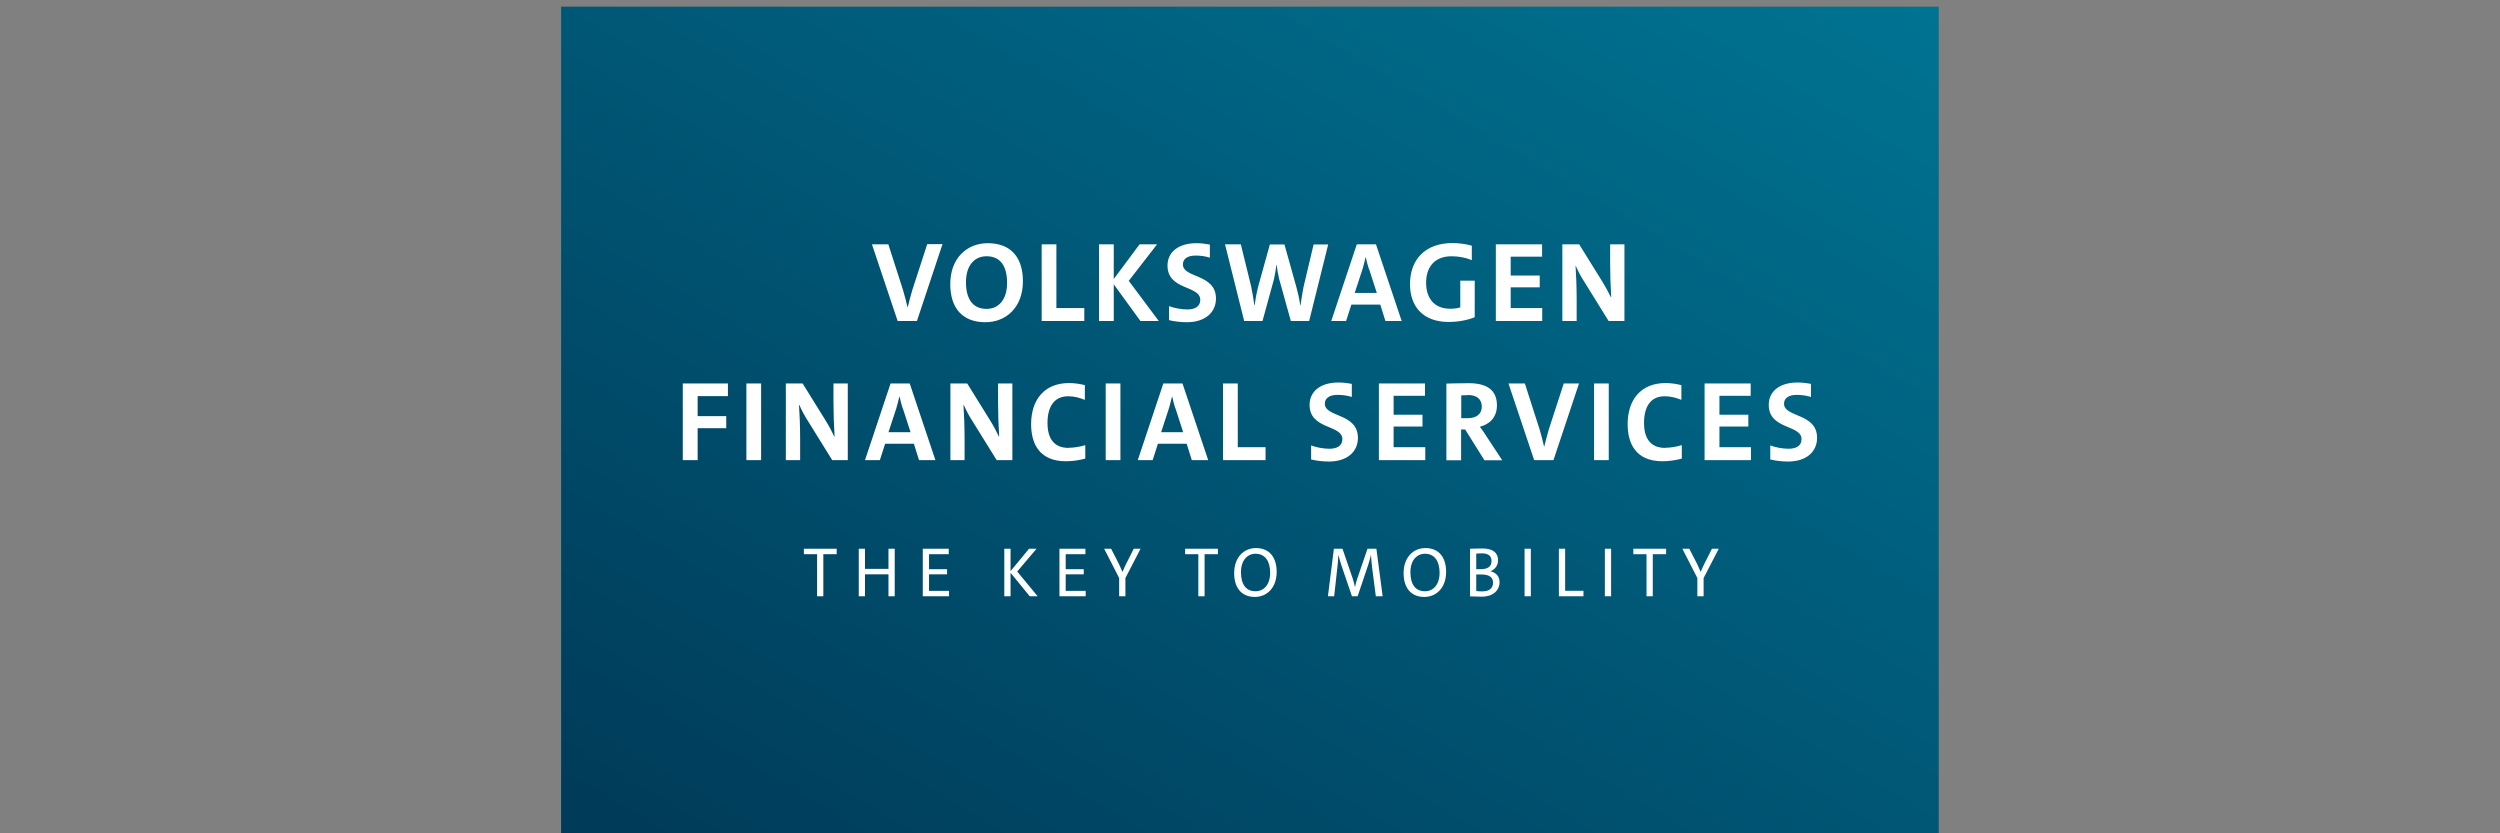
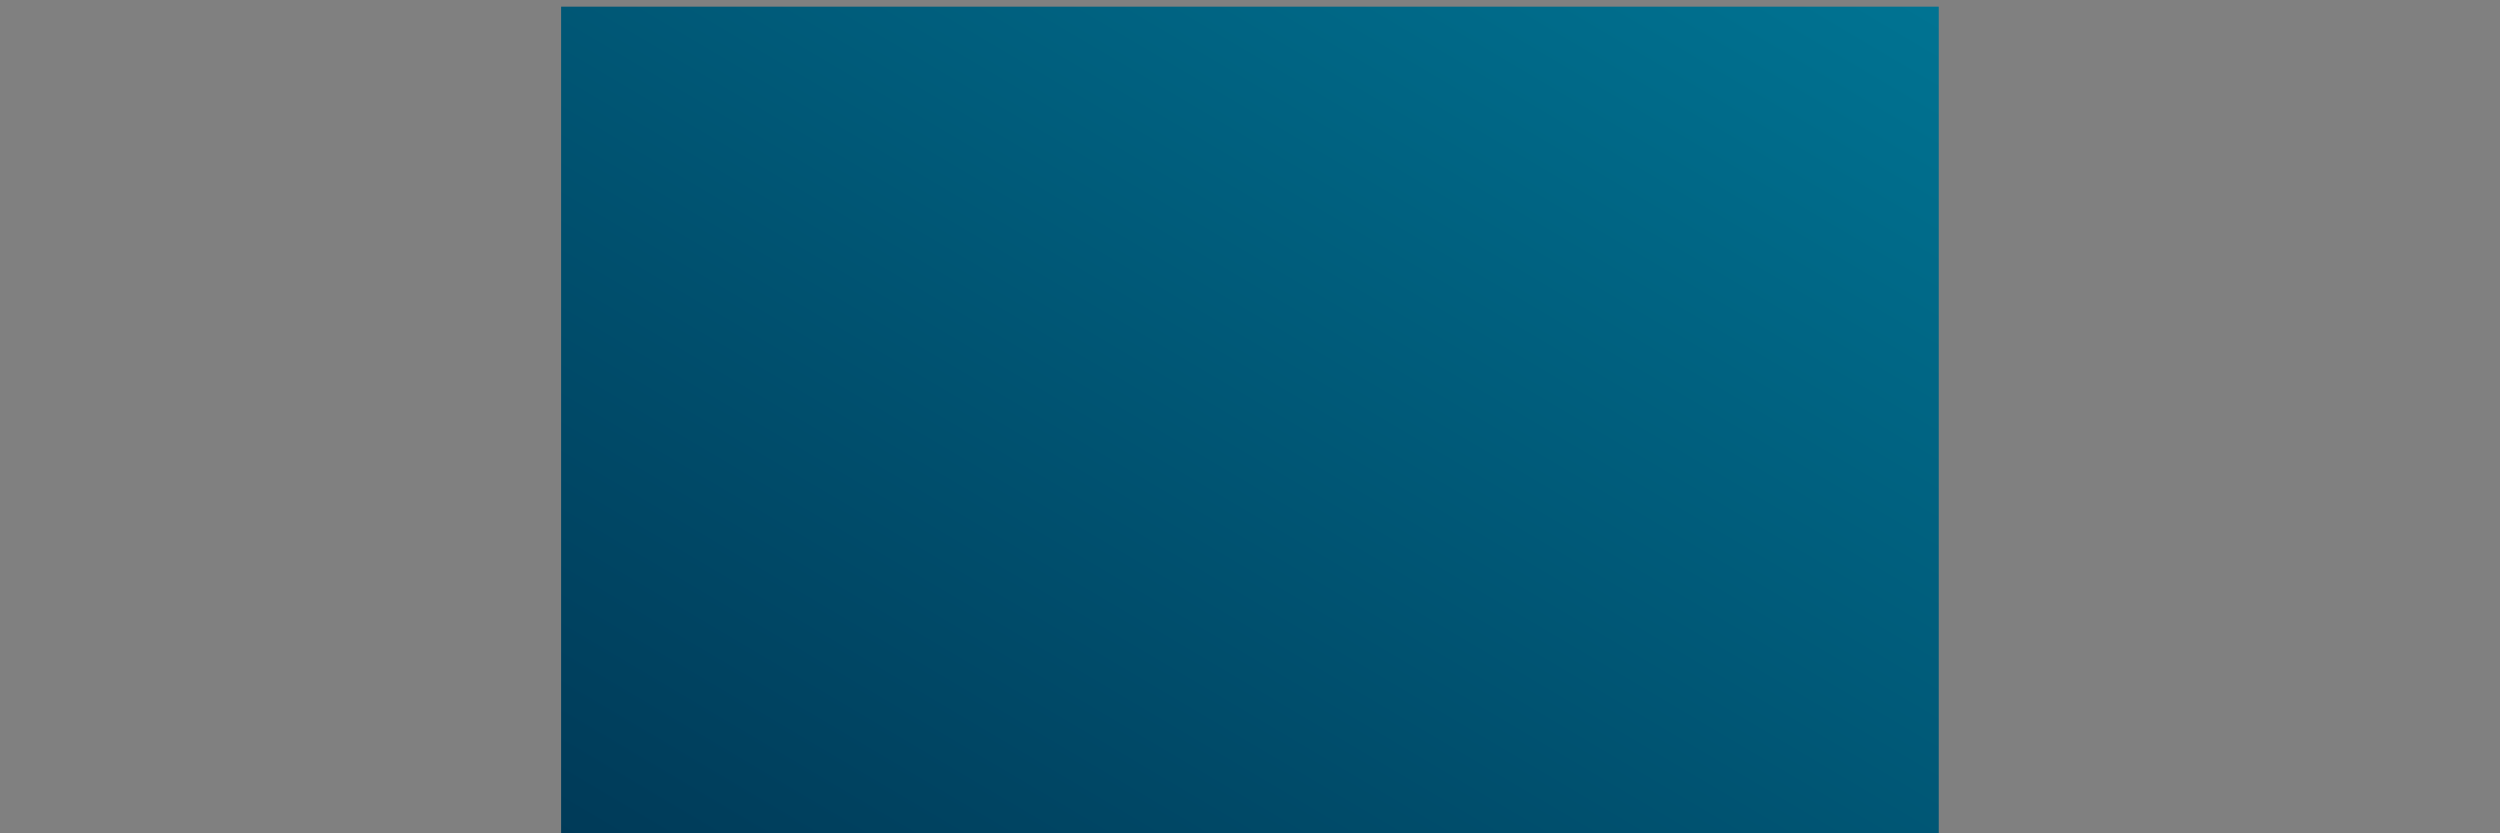
<svg xmlns="http://www.w3.org/2000/svg" id="Layer_1" data-name="Layer 1" viewBox="0 0 180 60">
  <rect x="0" y="0" width="180" height="60" fill="#808080" stroke="none" />
  <defs>
    <linearGradient id="linear-gradient" x1="-362.2" y1="59.77" x2="-362.75" y2="59.22" gradientTransform="translate(65335 6455.71) scale(180 -108)" gradientUnits="userSpaceOnUse">
      <stop offset="0" stop-color="#007392" />
      <stop offset="1" stop-color="#003a58" />
    </linearGradient>
  </defs>
-   <path d="M40.4.48h99.19v59.52H40.4V.48Z" fill="url(#linear-gradient)" fill-rule="evenodd" />
-   <path id="b" d="M60.24,39.9h-.96v3.03h-.45v-3.03h-.95v-.39h2.36v.39ZM64.42,42.93h-.45v-1.58h-1.69v1.58h-.45v-3.42h.45v1.45h1.69v-1.45h.45v3.42h0ZM68.33,42.93h-1.89v-3.42h1.87v.39h-1.42v1.08h1.3v.37h-1.3v1.19h1.44v.39ZM74.72,42.93h-.58l-1.38-1.69v1.69h-.45v-3.42h.45v1.61l1.33-1.61h.54l-1.39,1.64,1.47,1.78h0ZM78.17,42.93h-1.89v-3.42h1.87v.39h-1.42v1.08h1.3v.37h-1.3v1.19h1.44s0,.39,0,.39ZM82.12,39.51l-1.09,2.11v1.31h-.45v-1.31l-1.08-2.11h.5l.57,1.11c.1.21.17.37.25.56h0c.08-.2.17-.4.26-.58l.55-1.09s.48,0,.48,0ZM87.69,39.9h-.96v3.03h-.45v-3.03h-.95v-.39h2.36v.39h0ZM91.92,41.17c0,1.17-.72,1.81-1.57,1.81-.96,0-1.49-.66-1.49-1.71,0-1.17.72-1.81,1.57-1.81.96,0,1.49.66,1.49,1.71ZM91.45,41.24c0-.82-.35-1.37-1.05-1.37-.59,0-1.05.47-1.05,1.33s.35,1.37,1.05,1.37c.59,0,1.05-.47,1.05-1.33ZM99.53,42.93h-.47l-.26-2c-.04-.33-.07-.66-.09-.99h0c-.04.2-.11.45-.2.73l-.76,2.26h-.41l-.73-2.14c-.09-.28-.18-.56-.25-.85h0c-.01.34-.04.68-.08,1.01l-.22,1.98h-.45l.43-3.42h.62l.74,2.16c.06.19.12.41.16.61h0c.04-.21.1-.43.16-.61l.74-2.16h.64l.45,3.42h0ZM104.12,41.17c0,1.17-.72,1.81-1.57,1.81-.96,0-1.49-.66-1.49-1.71,0-1.17.72-1.81,1.57-1.81.96,0,1.49.66,1.49,1.71ZM103.65,41.24c0-.82-.35-1.37-1.05-1.37-.59,0-1.05.47-1.05,1.33s.35,1.37,1.05,1.37c.59,0,1.05-.47,1.05-1.33ZM105.84,42.93v-3.42s.46-.02.9-.02c.77,0,1.12.33,1.12.85,0,.35-.2.66-.55.79h0c.4.09.66.36.66.8s-.32,1.03-1.3,1.03c-.24,0-.52-.01-.84-.02ZM106.29,39.87v1.11c.09,0,.18,0,.34,0,.51,0,.76-.21.76-.59,0-.3-.16-.55-.7-.55-.12,0-.28.01-.41.02ZM106.29,41.35v1.2c.09.02.28.03.43.03.55,0,.78-.27.78-.62,0-.39-.25-.6-.88-.6-.08,0-.26,0-.33,0h0ZM110.22,42.93h-.45v-3.42h.45v3.42ZM114.01,42.93h-1.77v-3.42h.45v3.03h1.32v.4h0ZM116,42.93h-.45v-3.42h.45v3.42ZM119.96,39.9h-.96v3.03h-.45v-3.03h-.95v-.39h2.36v.39h0ZM123.75,39.51l-1.09,2.11v1.31h-.45v-1.31l-1.08-2.11h.5l.57,1.11c.1.21.17.37.25.56h0c.08-.2.17-.4.26-.58l.55-1.09h.48ZM50.23,28.52v1.44h2.06v.87h-2.06v2.3h-1.07v-5.52h3.25v.91h-2.18ZM53.74,33.13v-5.52h1.06v5.52h-1.06ZM59.92,33.13l-1.73-2.79c-.25-.38-.46-.78-.64-1.19h-.02c.04.55.08,1.59.08,2.48v1.5h-1.03v-5.52h1.21l1.62,2.61c.28.45.5.87.66,1.21h.02c-.05-.83-.08-1.65-.08-2.48v-1.34h1.03v5.52h-1.12ZM66.17,33.13l-.37-1.18h-2.07l-.38,1.18h-1.07l1.84-5.52h1.38l1.85,5.52h-1.18ZM64.99,29.39c-.09-.27-.16-.55-.22-.83h-.02c-.06.26-.13.55-.21.82l-.57,1.74h1.59s-.56-1.73-.56-1.73ZM71.76,33.13l-1.73-2.79c-.25-.38-.46-.78-.64-1.19h-.02c.04.55.08,1.59.08,2.48v1.5h-1.02v-5.52h1.21l1.62,2.61c.28.45.5.87.66,1.21h.02c-.05-.83-.08-1.65-.08-2.48v-1.34h1.03v5.52h-1.13ZM76.95,32.24c.38,0,.84-.08,1.19-.19v.97c-.45.12-.92.19-1.39.19-1.88,0-2.51-1.22-2.51-2.67,0-1.73.93-2.96,2.73-2.96.4,0,.79.06,1.14.15v1.06c-.39-.16-.8-.26-1.2-.26-1.05,0-1.49.81-1.49,1.92,0,1.14.48,1.8,1.53,1.8ZM79.61,33.13v-5.52h1.06v5.52h-1.06ZM85.81,33.13l-.37-1.18h-2.07l-.38,1.18h-1.07l1.84-5.52h1.38l1.85,5.52h-1.18ZM84.62,29.39c-.09-.27-.16-.55-.22-.83h-.02c-.06.26-.13.55-.21.82l-.57,1.74h1.59s-.56-1.73-.56-1.73ZM88.06,33.13v-5.52h1.06v4.59h2v.93h-3.06,0ZM97.77,31.52c0,.99-.75,1.71-2.09,1.71-.45,0-.93-.06-1.28-.15v-1.01c.36.14.88.24,1.32.24.53,0,.93-.2.93-.69,0-1.06-2.36-.67-2.36-2.47,0-.96.77-1.61,2.08-1.61.3,0,.66.04.96.1v.94c-.33-.1-.67-.15-1.02-.15-.6,0-.92.24-.92.64,0,1,2.38.65,2.38,2.46h0ZM102.62,32.21v.92h-3.34v-5.52h3.32v.89h-2.26v1.36h2.08v.85h-2.08v1.49h2.28s0,0,0,0ZM106.55,30.73s.24.3.42.6l1.19,1.81h-1.28l-1.39-2.22h-.29v2.22h-1.06v-5.52s.75-.03,1.61-.03c1.26,0,2.03.46,2.03,1.59,0,.88-.53,1.37-1.24,1.55h0ZM105.69,28.45c-.23,0-.48.02-.48.02v1.64s.23,0,.45,0c.65,0,1.03-.3,1.03-.84-.01-.5-.32-.83-1-.83h0ZM111.84,33.13h-1.38l-1.85-5.52h1.18l1.06,3.3c.11.36.23.84.32,1.23h.02c.09-.37.21-.84.33-1.24l1.07-3.29h1.1l-1.84,5.52h0ZM114.77,33.13v-5.52h1.06v5.52h-1.06ZM119.9,32.24c.38,0,.84-.08,1.19-.19v.97c-.45.12-.92.19-1.39.19-1.88,0-2.51-1.22-2.51-2.67,0-1.73.93-2.96,2.73-2.96.4,0,.78.06,1.14.15v1.06c-.39-.16-.8-.26-1.2-.26-1.06,0-1.49.81-1.49,1.92,0,1.14.49,1.8,1.53,1.8ZM126.07,32.21v.92h-3.34v-5.52h3.32v.89h-2.25v1.36h2.08v.85h-2.08v1.49h2.27s0,0,0,0ZM130.83,31.52c0,.99-.75,1.71-2.09,1.71-.45,0-.93-.06-1.28-.15v-1.01c.36.14.88.24,1.32.24.53,0,.93-.2.93-.69,0-1.06-2.36-.67-2.36-2.47,0-.96.76-1.61,2.08-1.61.3,0,.66.04.96.1v.94c-.33-.1-.67-.15-1.02-.15-.6,0-.92.24-.92.64,0,1,2.38.65,2.38,2.46h0ZM66.01,23.11h-1.38l-1.85-5.52h1.18l1.06,3.3c.11.36.23.84.32,1.22h.02c.09-.37.21-.84.33-1.24l1.07-3.29h1.1l-1.84,5.53ZM70.95,23.2c-1.65,0-2.53-1.01-2.53-2.74,0-1.92,1.24-2.95,2.7-2.95,1.65,0,2.53,1.01,2.53,2.74,0,1.91-1.24,2.95-2.7,2.95ZM71.03,18.45c-.87,0-1.48.66-1.48,1.87s.49,1.92,1.48,1.92c.87,0,1.48-.66,1.48-1.87s-.48-1.92-1.48-1.92h0ZM75,23.11v-5.52h1.06v4.59h2.01v.93h-3.06ZM83.43,23.11h-1.32l-1.92-2.64v2.64h-1.06v-5.52h1.06v2.5l1.86-2.5h1.26l-2.04,2.63,2.16,2.89h0ZM87.55,21.49c0,.99-.76,1.71-2.1,1.71-.45,0-.93-.06-1.28-.15v-1.01c.36.14.88.24,1.32.24.53,0,.93-.2.93-.69,0-1.06-2.36-.67-2.36-2.47,0-.96.77-1.61,2.09-1.61.32,0,.64.04.96.1v.94c-.33-.1-.67-.15-1.02-.15-.6,0-.92.24-.92.64,0,1,2.38.65,2.38,2.46h0ZM94.25,23.11h-1.31l-.84-3.02c-.08-.33-.14-.67-.18-1.01h-.02c-.05.35-.1.71-.17,1.01l-.83,3.02h-1.32l-1.38-5.52h1.14l.74,3.02c.11.51.18.96.23,1.37h.02c.06-.41.14-.88.26-1.35l.84-3.03h1.05l.86,3.07c.11.4.22.88.28,1.32h.02c.06-.42.12-.88.21-1.31l.73-3.08h1.05l-1.37,5.51h0ZM99.75,23.11l-.37-1.18h-2.08l-.38,1.18h-1.07l1.84-5.52h1.38l1.85,5.52h-1.18,0ZM98.56,19.36c-.09-.27-.16-.55-.22-.83h-.02c-.06.26-.13.55-.21.82l-.57,1.74h1.59s-.56-1.73-.56-1.73ZM106.18,20.21v2.63c-.54.22-1.22.34-1.88.34-1.81,0-2.78-1.08-2.78-2.72,0-1.75,1.07-2.96,3.06-2.96.46,0,.98.07,1.39.19v1.04c-.45-.19-.98-.28-1.45-.28-1.31,0-1.84.87-1.84,1.9,0,1.16.61,1.88,1.75,1.88.26,0,.49-.03.71-.1v-1.92s1.05,0,1.05,0ZM111.04,22.19v.92h-3.34v-5.52h3.33v.89h-2.26v1.36h2.09v.85h-2.09v1.49h2.28s0,0,0,0ZM115.82,23.11l-1.73-2.79c-.25-.38-.46-.78-.64-1.19h-.01c.04.55.08,1.59.08,2.48v1.5h-1.03v-5.52h1.21l1.62,2.61c.28.45.5.87.67,1.21h.02c-.05-.83-.08-1.65-.08-2.48v-1.34h1.03v5.52h-1.13Z" fill="#fff" fill-rule="evenodd" />
+   <path d="M40.4.48h99.19v59.52H40.4V.48" fill="url(#linear-gradient)" fill-rule="evenodd" />
</svg>